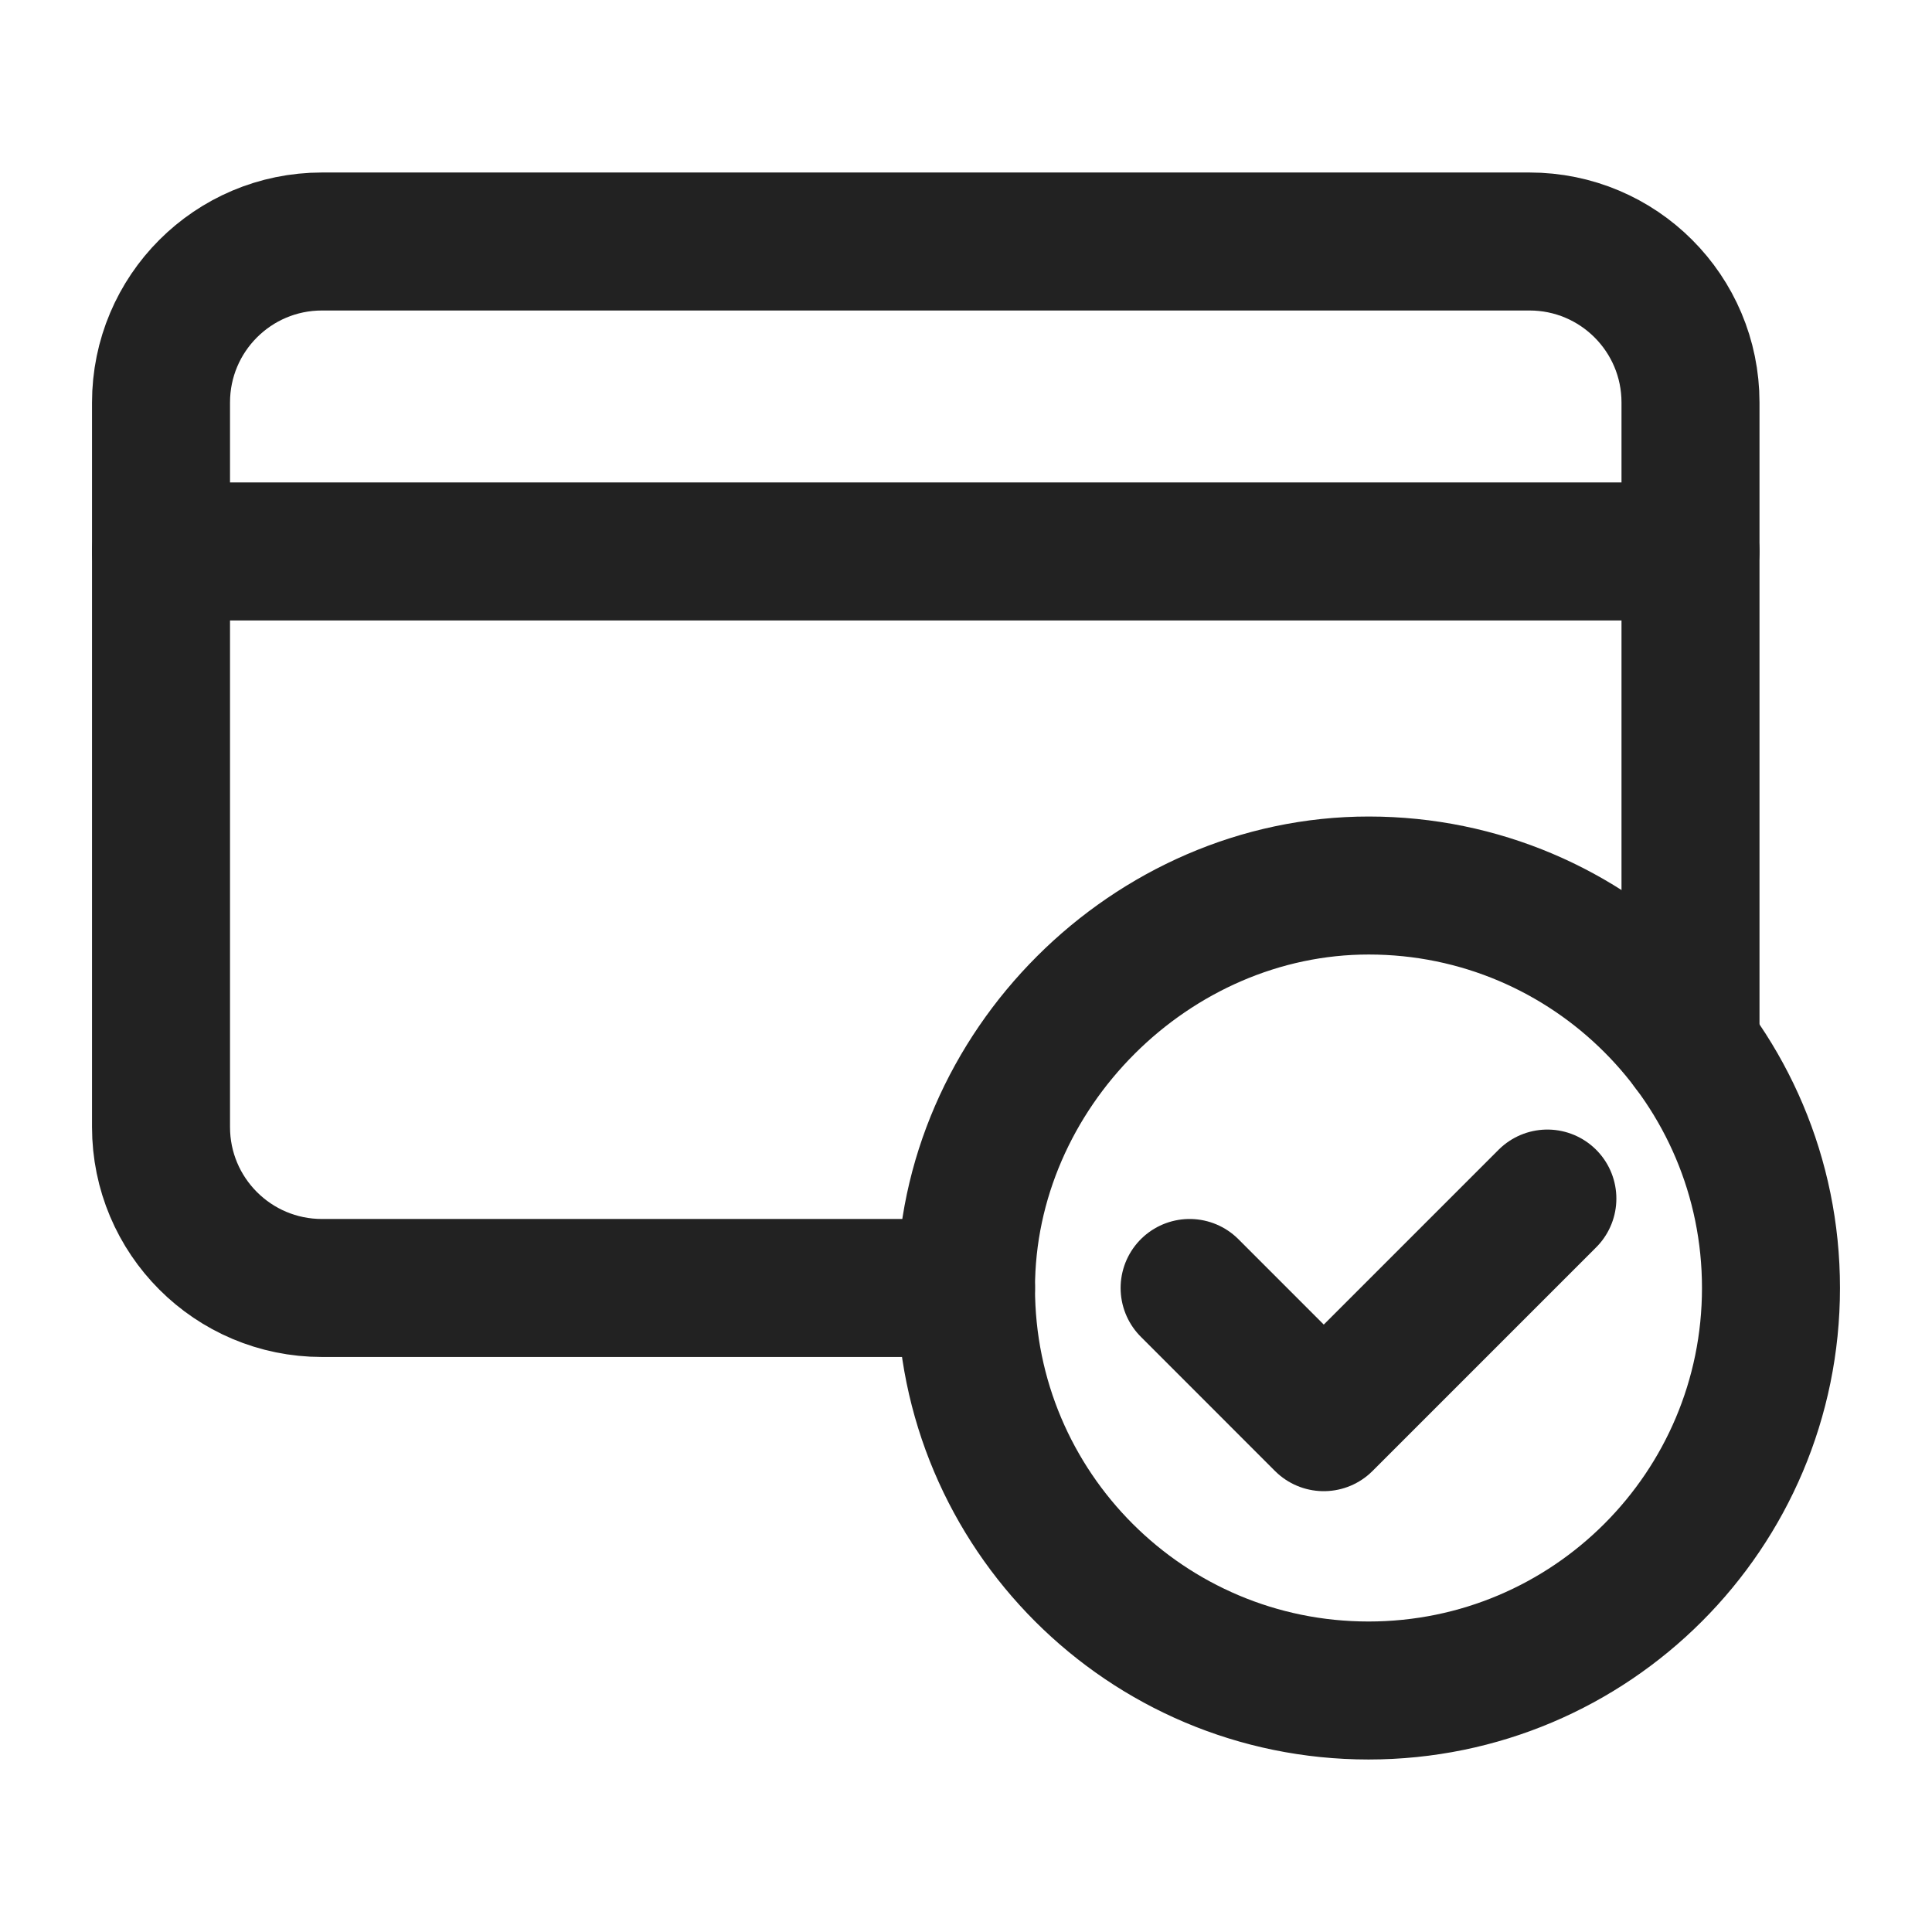
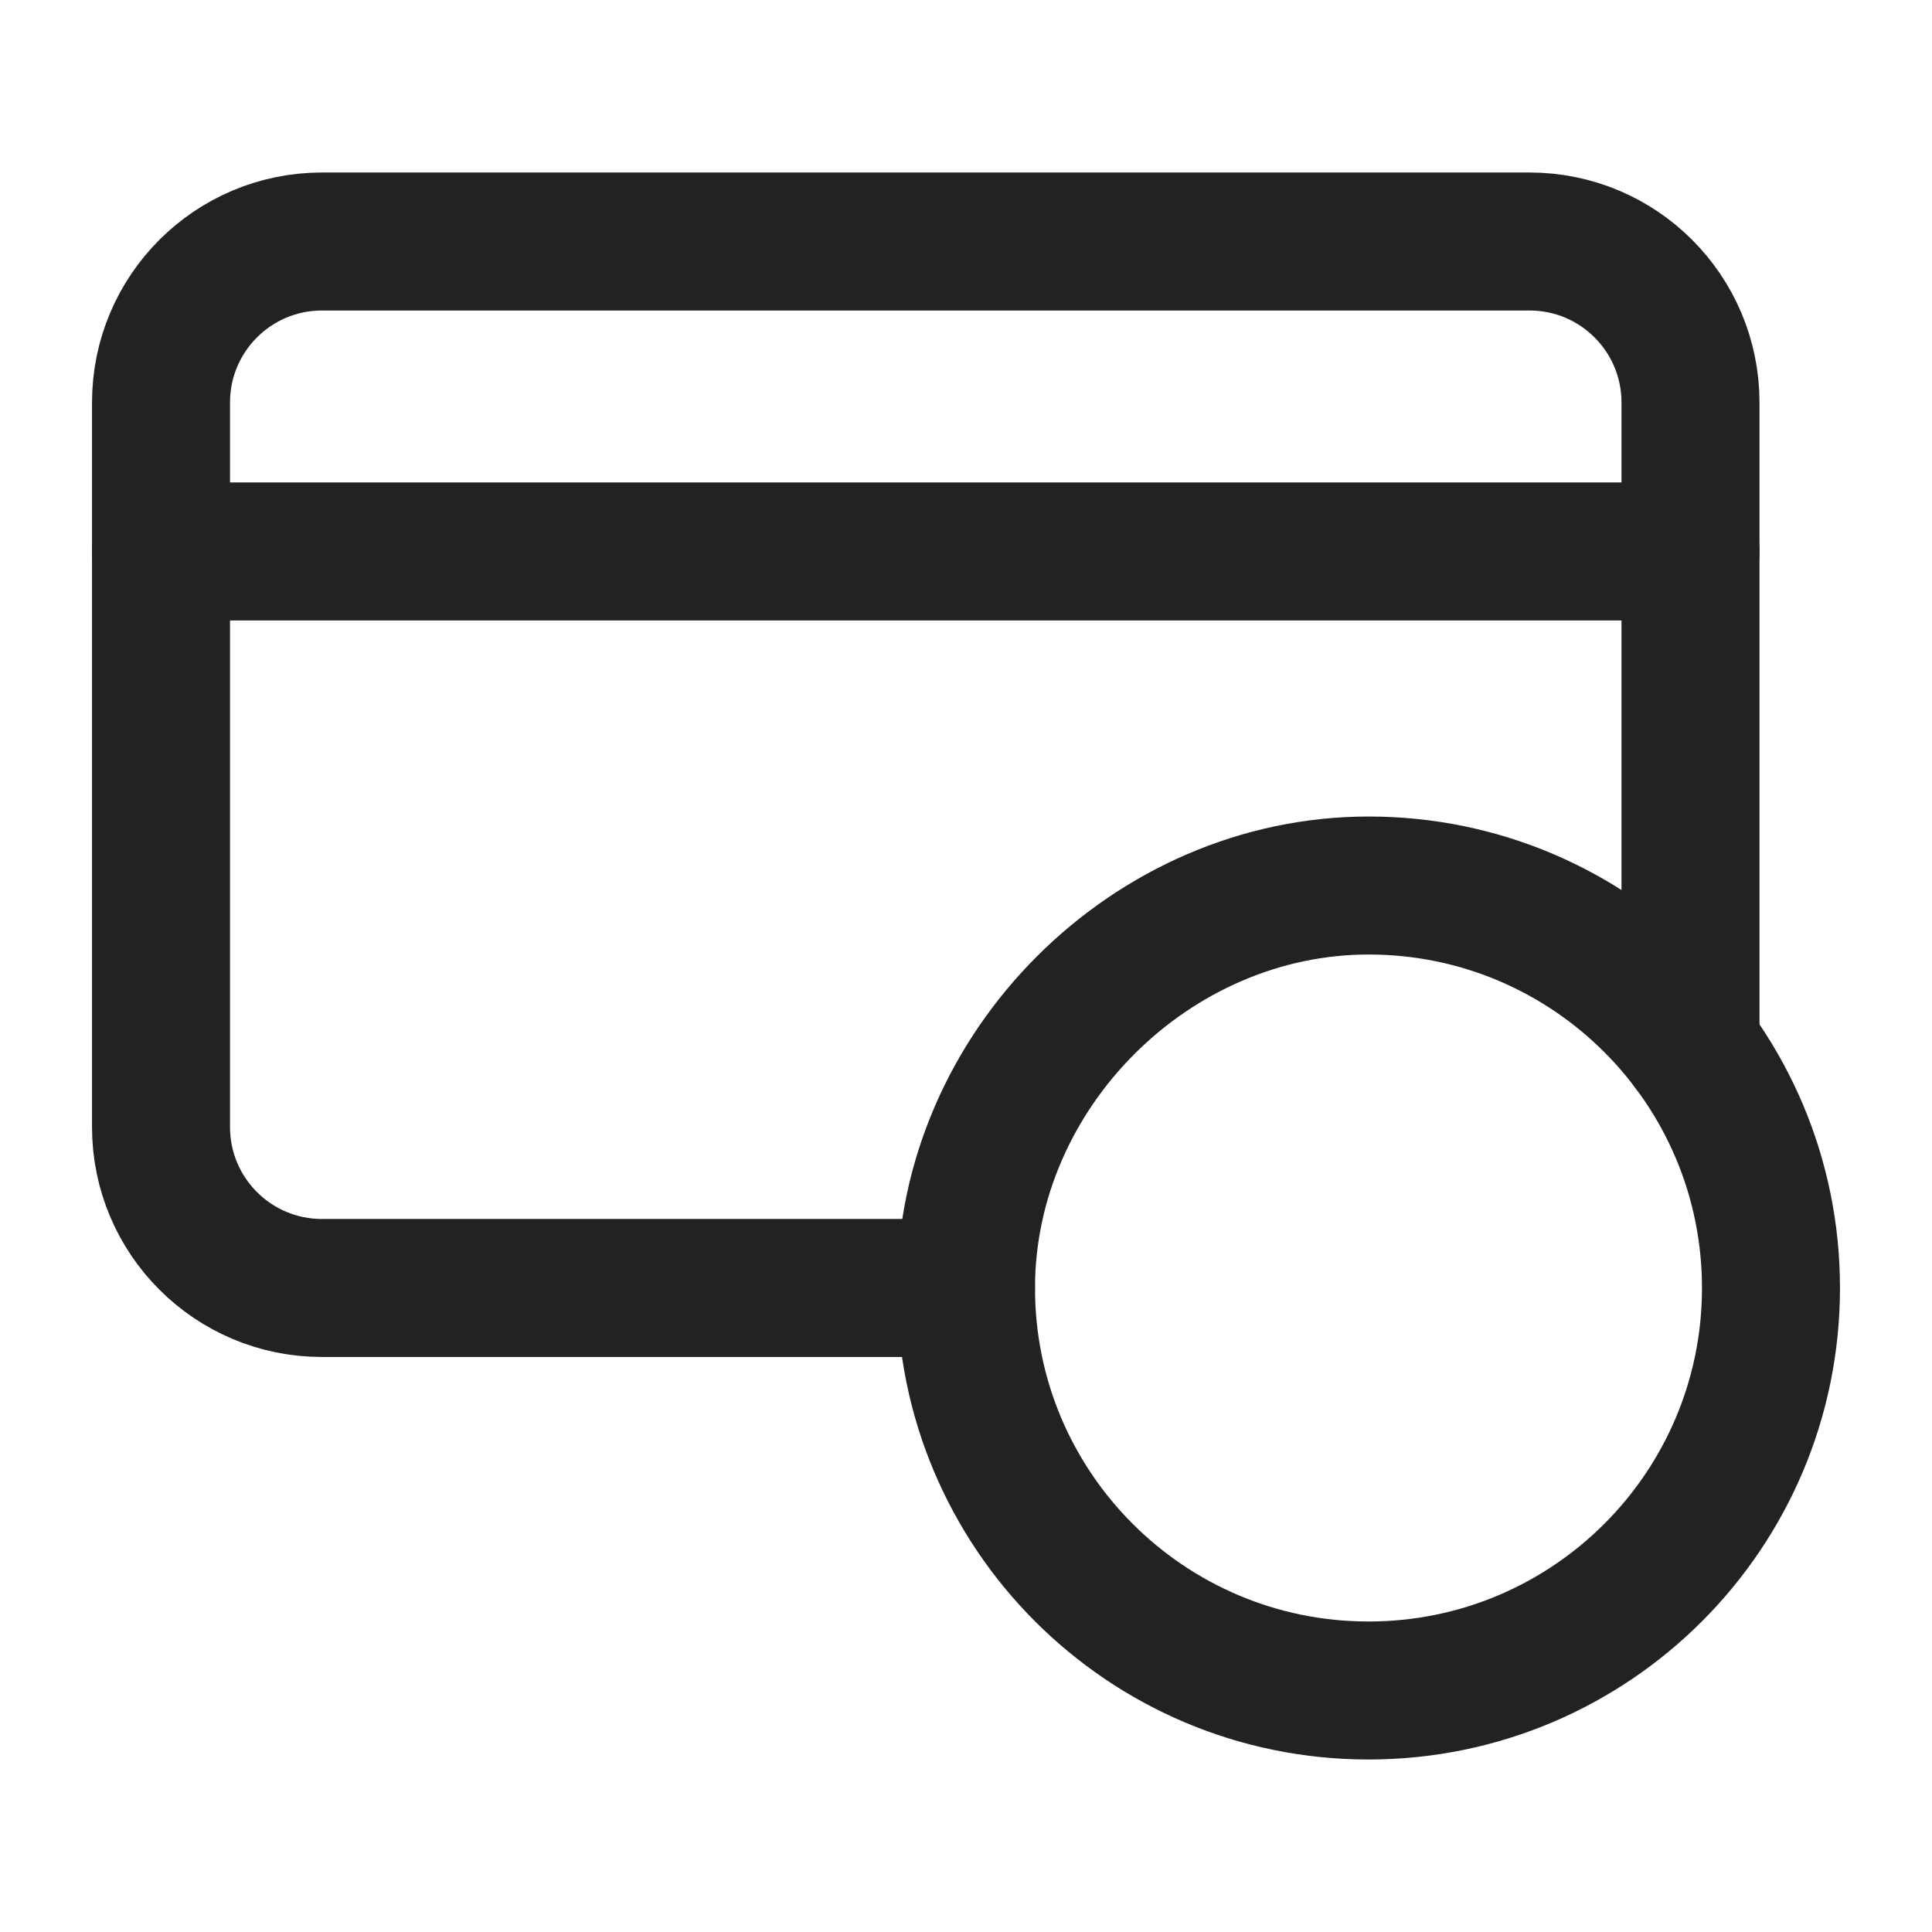
<svg xmlns="http://www.w3.org/2000/svg" width="35" height="35" viewBox="0 0 35 35" fill="none">
  <path d="M24.792 30.625C20.765 30.625 17.5 27.361 17.5 23.335C17.5 19.39 20.854 16.039 24.799 16.042C28.823 16.044 32.083 19.308 32.083 23.333C32.083 27.36 28.82 30.625 24.792 30.625" stroke="#222222" stroke-width="2.5" stroke-linecap="round" stroke-linejoin="round" />
  <path d="M2.917 9.99H30.625" stroke="#222222" stroke-width="2.5" stroke-linecap="round" stroke-linejoin="round" />
  <path d="M30.625 18.958V7.292C30.625 5.68 29.32 4.375 27.708 4.375H5.833C4.222 4.375 2.917 5.68 2.917 7.292V20.417C2.917 22.028 4.222 23.333 5.833 23.333H17.5" stroke="#222222" stroke-width="2.5" stroke-linecap="round" stroke-linejoin="round" />
-   <path d="M28.032 21.713L23.981 25.764L21.551 23.333" stroke="#222222" stroke-width="2.5" stroke-linecap="round" stroke-linejoin="round" />
</svg>